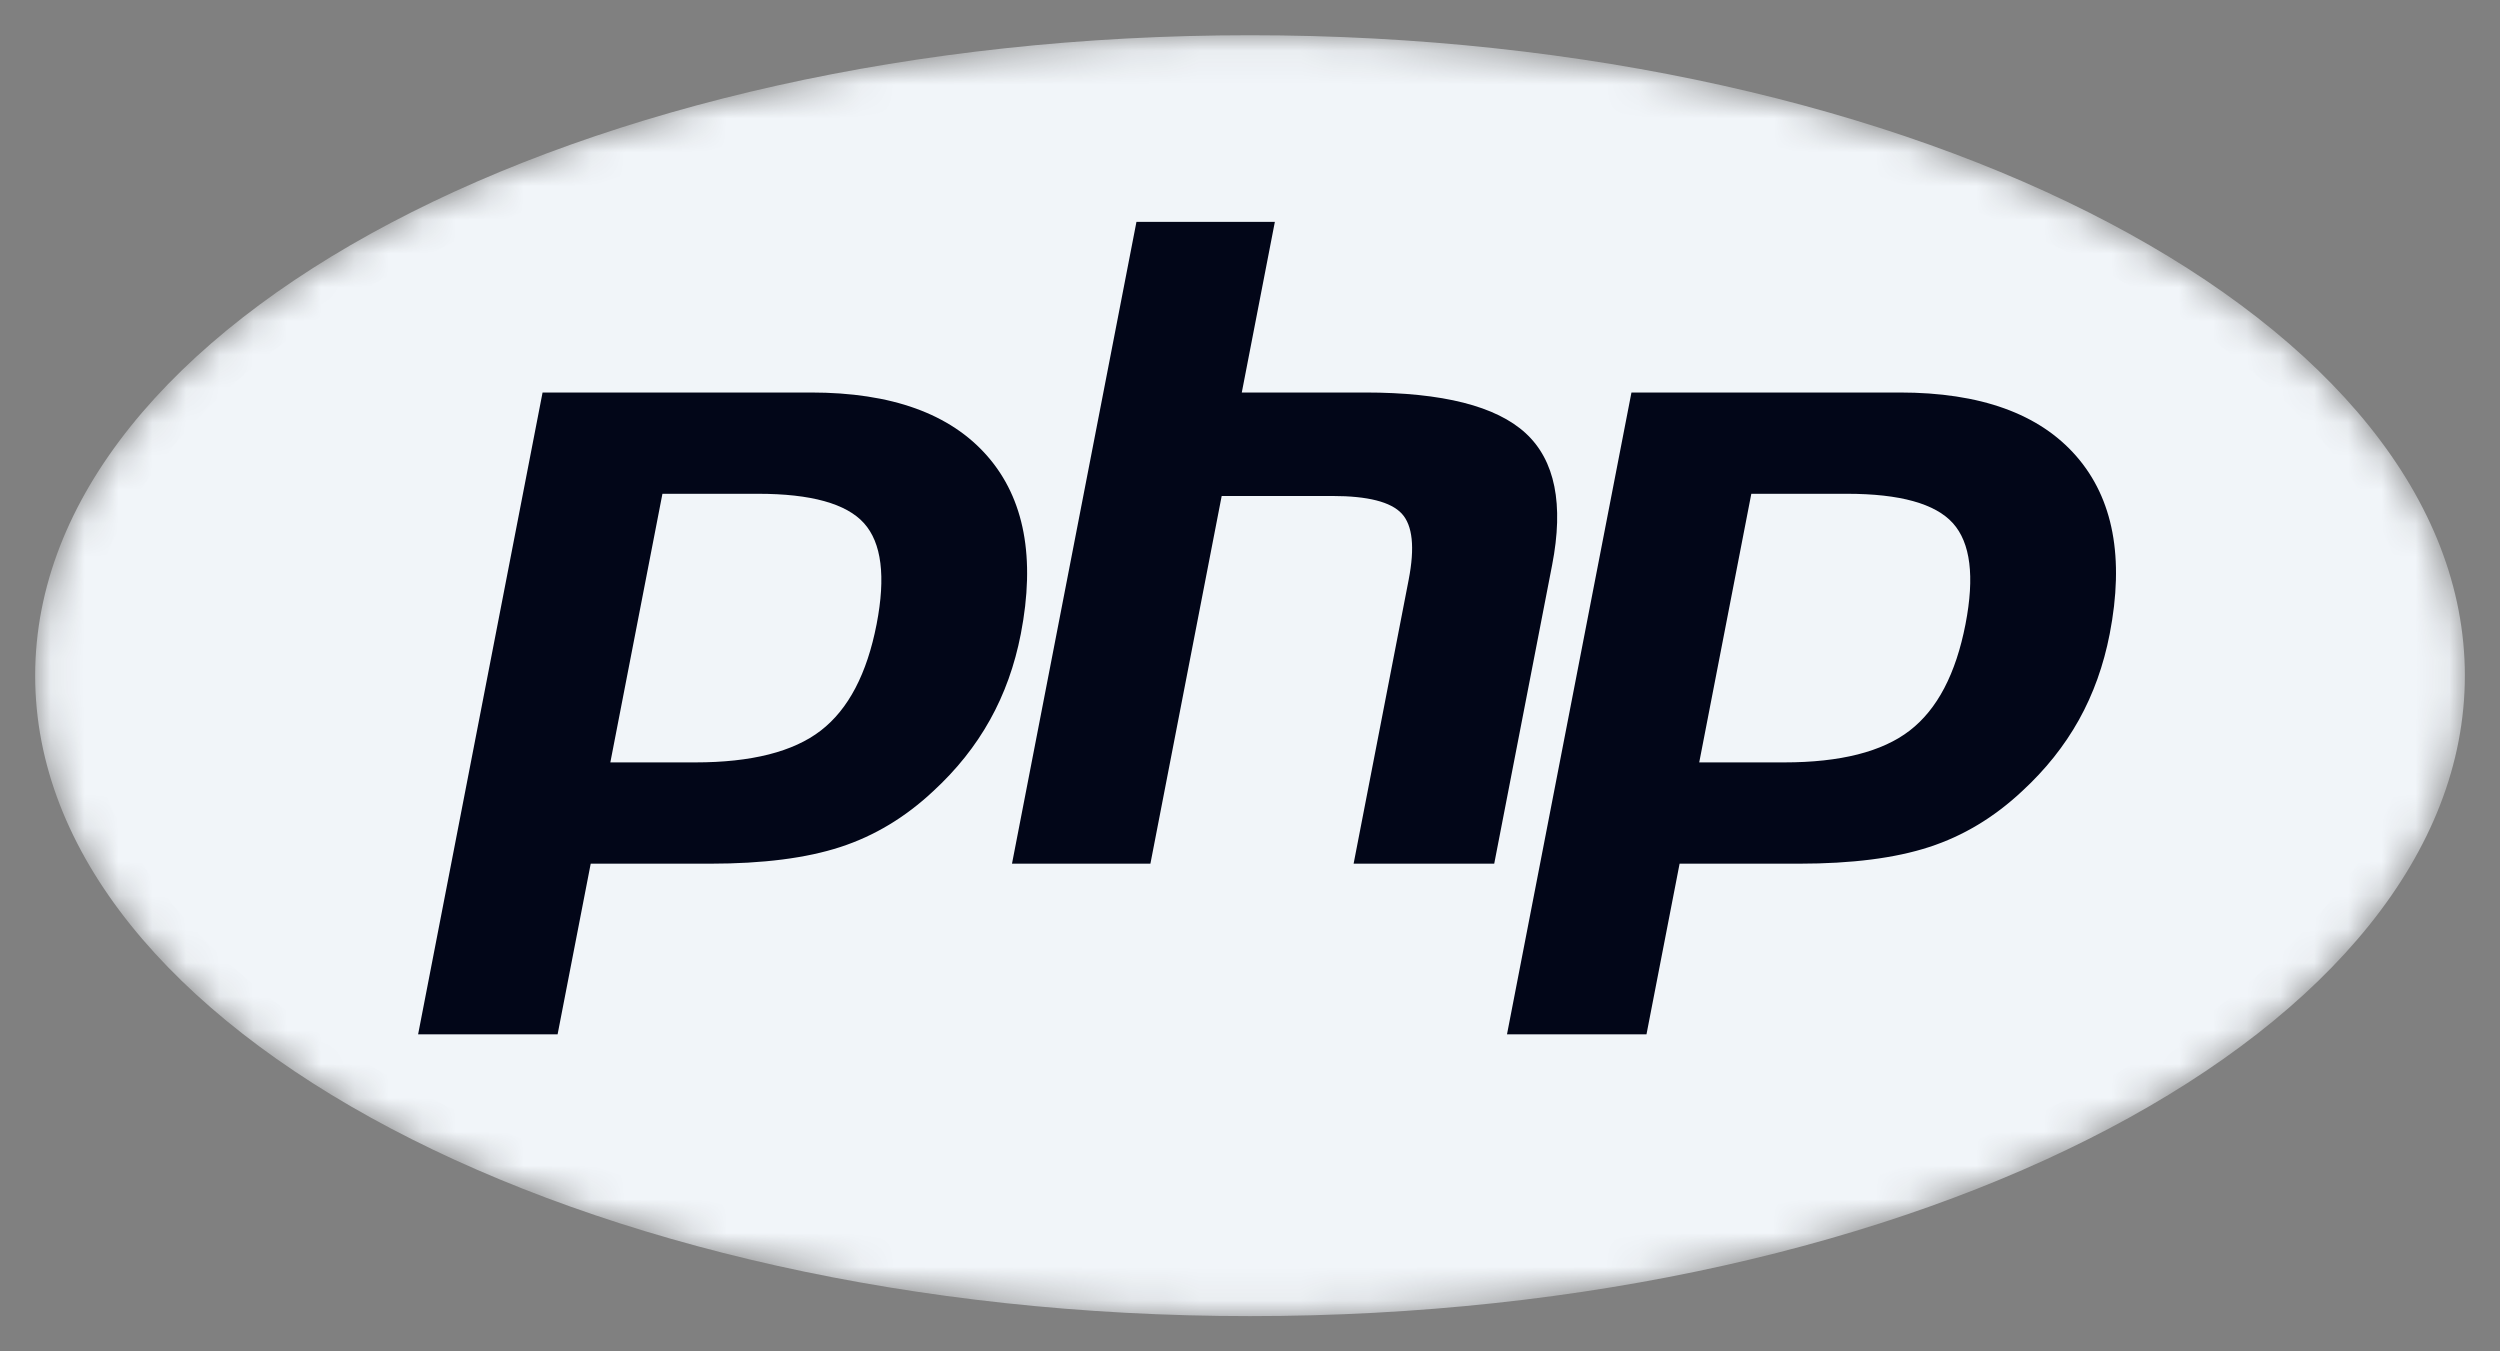
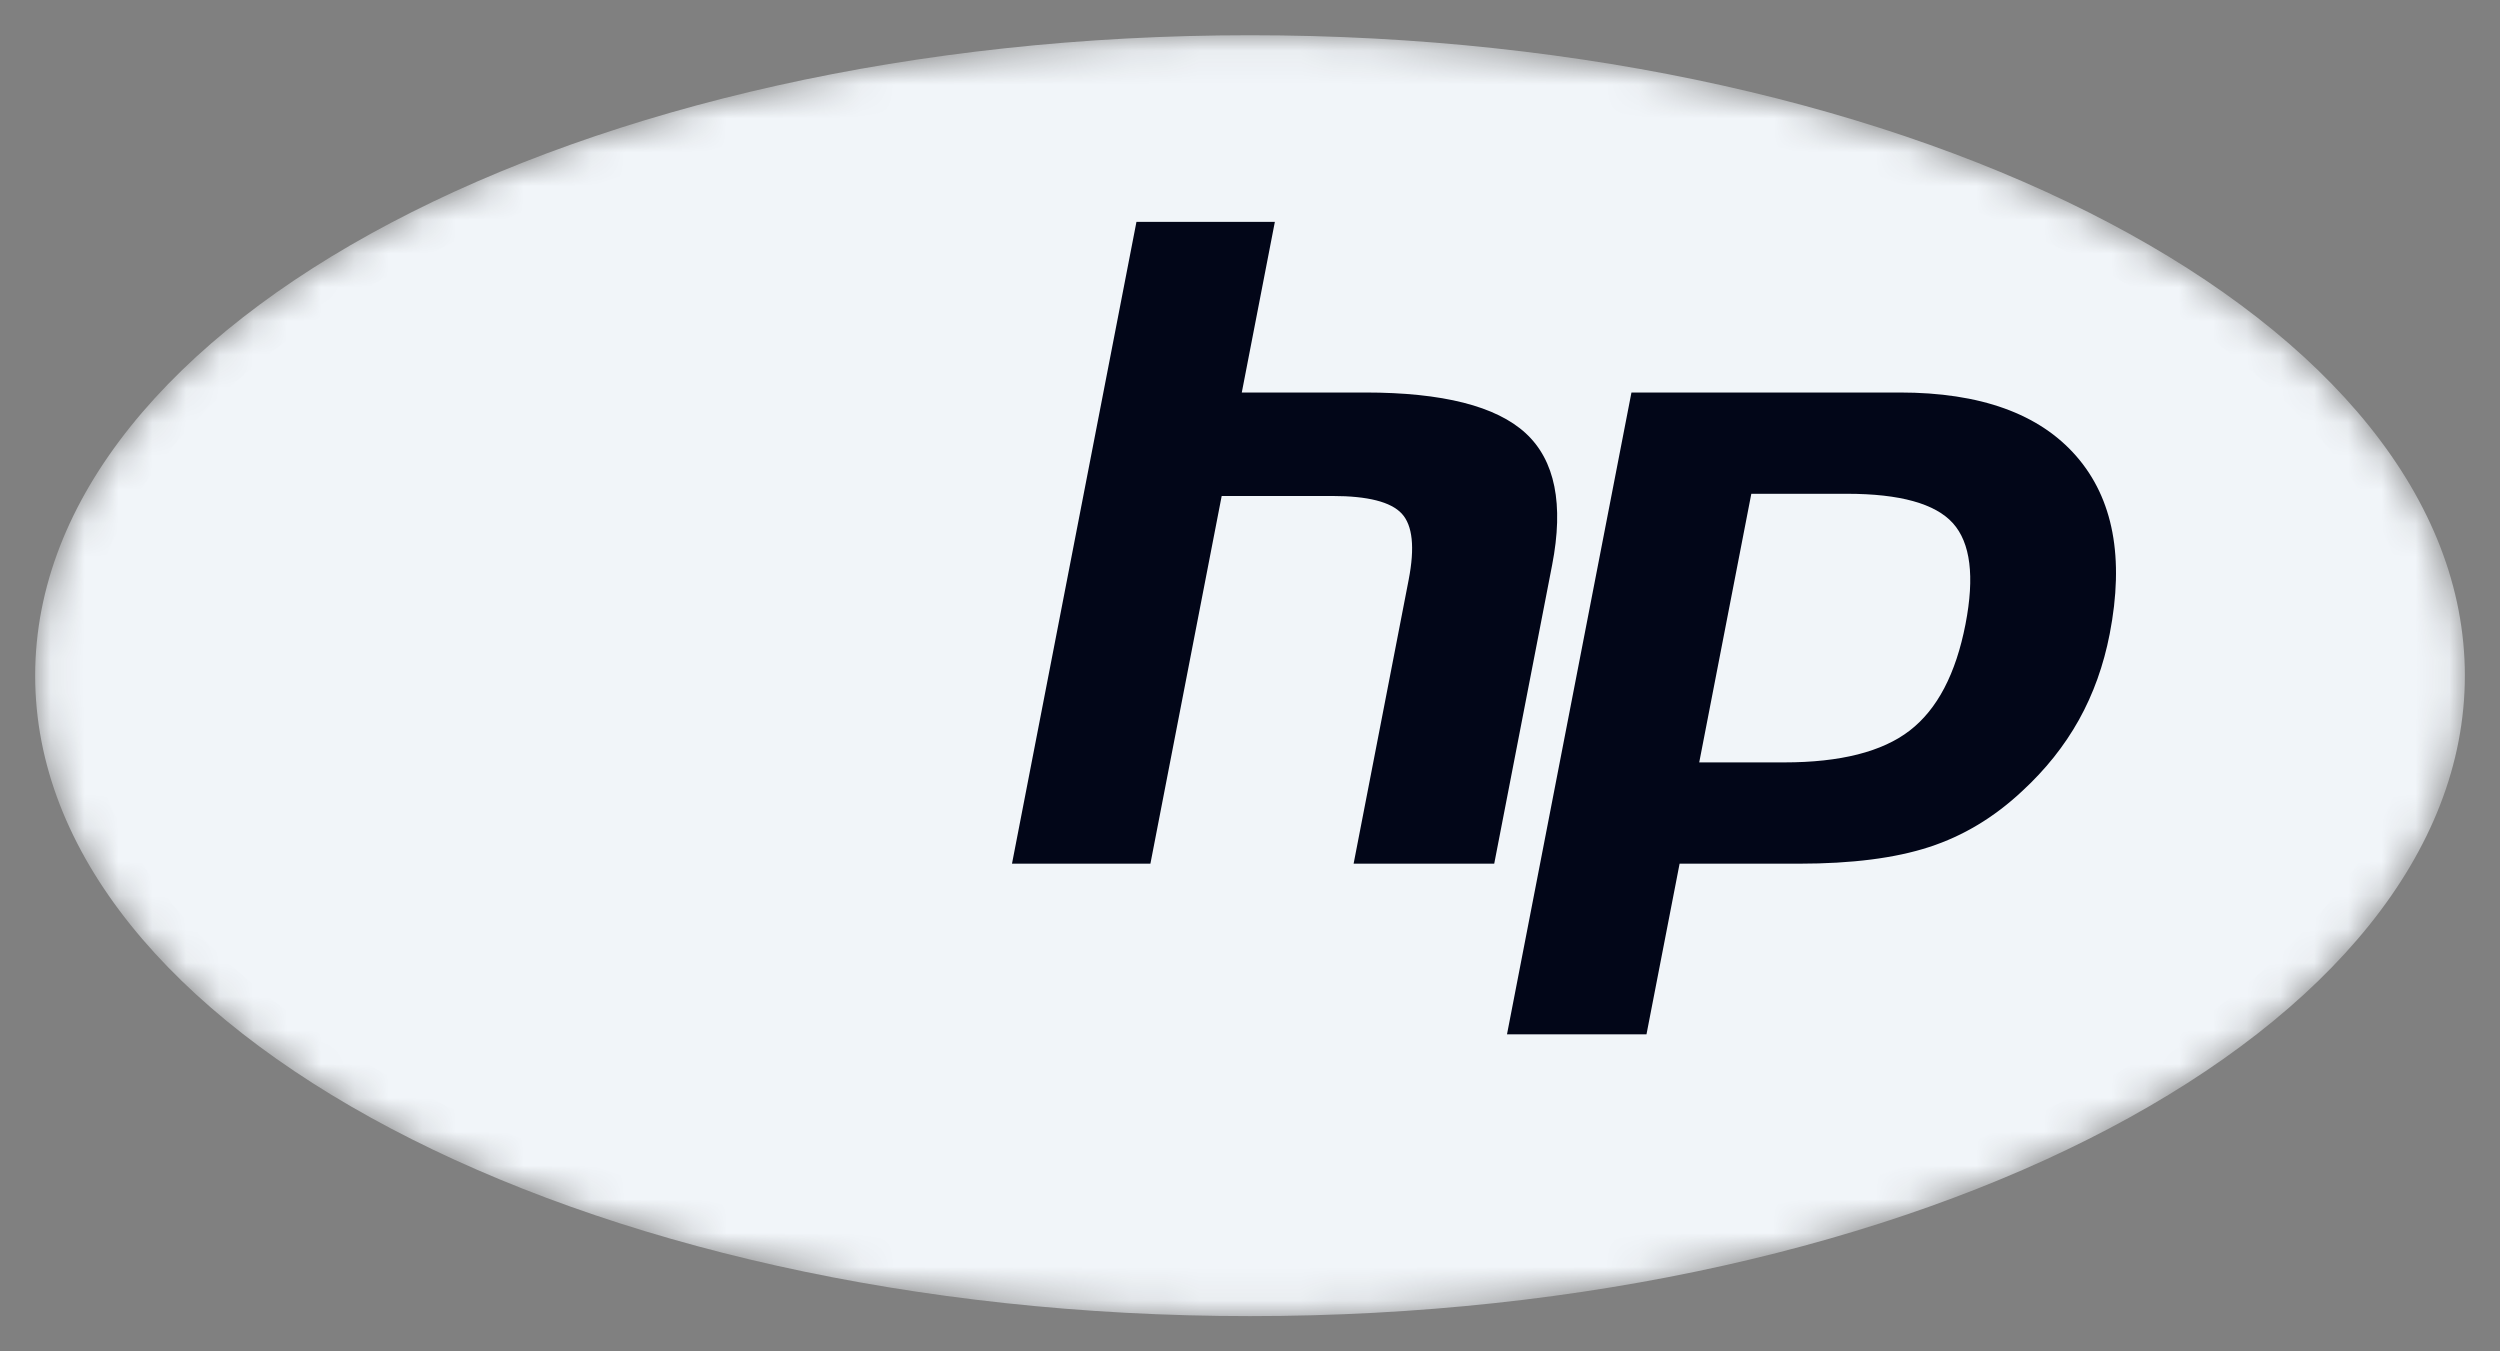
<svg xmlns="http://www.w3.org/2000/svg" width="74" height="40" viewBox="0 0 74 40" fill="none">
  <rect x="0" y="0" width="74" height="40" fill="#808080" stroke="none" />
  <g clip-path="url(#clip0_283_4521)">
    <mask id="mask0_283_4521" style="mask-type:luminance" maskUnits="userSpaceOnUse" x="1" y="1" width="72" height="38">
      <path d="M1.041 20C1.041 30.47 17.14 38.957 37 38.957C56.859 38.957 72.96 30.47 72.96 20C72.96 9.53 56.859 1.043 37 1.043C17.14 1.043 1.041 9.53 1.041 20Z" fill="white" />
    </mask>
    <g mask="url(#mask0_283_4521)">
      <path d="M1.041 20C1.041 30.47 17.14 38.957 37 38.957C56.859 38.957 72.96 30.47 72.96 20C72.96 9.53 56.859 1.043 37 1.043C17.14 1.043 1.041 9.53 1.041 20Z" fill="#F1F5F9" />
    </g>
    <mask id="mask1_283_4521" style="mask-type:luminance" maskUnits="userSpaceOnUse" x="-1" y="-2" width="76" height="44">
      <path d="M-0.458 -1.116H74.457V41.116H-0.458V-1.116Z" fill="white" />
    </mask>
    <g mask="url(#mask1_283_4521)">
      <path d="M37 37.55C56.083 37.55 71.554 29.692 71.554 20C71.554 10.308 56.083 2.45 37 2.45C17.916 2.45 2.445 10.308 2.445 20C2.445 29.692 17.916 37.55 37 37.55Z" fill="#F1F5F9" />
    </g>
    <mask id="mask2_283_4521" style="mask-type:luminance" maskUnits="userSpaceOnUse" x="-1" y="-2" width="76" height="44">
      <path d="M-0.458 -1.116H74.457V41.116H-0.458V-1.116Z" fill="white" />
    </mask>
    <g mask="url(#mask2_283_4521)">
-       <path d="M20.578 22.176C22.147 22.176 23.318 21.886 24.059 21.314C24.793 20.748 25.299 19.768 25.565 18.401C25.812 17.122 25.718 16.23 25.284 15.748C24.841 15.256 23.883 15.007 22.437 15.007H19.929L18.539 22.176H20.578ZM12.375 31.007C12.259 31.007 12.149 30.955 12.075 30.864C12 30.774 11.97 30.656 11.992 30.541L15.677 11.543C15.713 11.36 15.873 11.227 16.06 11.227H24.001C26.496 11.227 28.354 11.906 29.521 13.245C30.695 14.592 31.058 16.474 30.599 18.84C30.412 19.804 30.091 20.699 29.644 21.5C29.197 22.302 28.606 23.045 27.887 23.707C27.026 24.514 26.052 25.099 24.995 25.444C23.954 25.784 22.617 25.956 21.021 25.956H17.806L16.888 30.69C16.852 30.874 16.692 31.007 16.505 31.007H12.375Z" fill="#020618" />
      <path d="M20.251 15.398H22.437C24.183 15.398 24.789 15.782 24.995 16.011C25.337 16.39 25.401 17.191 25.182 18.326C24.935 19.597 24.477 20.498 23.821 21.004C23.15 21.522 22.059 21.785 20.578 21.785H19.012L20.251 15.398ZM24.001 10.836H16.06C15.686 10.836 15.365 11.101 15.294 11.469L11.61 30.466C11.565 30.696 11.625 30.933 11.773 31.113C11.922 31.293 12.142 31.398 12.376 31.398H16.505C16.879 31.398 17.2 31.132 17.271 30.765L18.128 26.347H21.022C22.658 26.347 24.036 26.168 25.116 25.815C26.227 25.454 27.249 24.84 28.153 23.993C28.901 23.303 29.518 22.529 29.985 21.691C30.452 20.853 30.787 19.919 30.982 18.915C31.465 16.424 31.073 14.43 29.815 12.988C28.57 11.56 26.614 10.836 24.001 10.836ZM18.066 22.567H20.578C22.242 22.567 23.483 22.253 24.297 21.624C25.112 20.995 25.662 19.946 25.948 18.475C26.221 17.063 26.096 16.067 25.574 15.486C25.051 14.906 24.006 14.616 22.437 14.616H19.608L18.066 22.567ZM24.001 11.618C26.39 11.618 28.132 12.246 29.228 13.503C30.323 14.759 30.653 16.514 30.216 18.765C30.036 19.693 29.732 20.541 29.303 21.31C28.875 22.079 28.315 22.782 27.623 23.419C26.798 24.192 25.882 24.744 24.874 25.072C23.866 25.401 22.582 25.565 21.022 25.565H17.485L16.505 30.616H12.376L16.06 11.618H24.001Z" fill="#F1F5F9" />
      <path d="M40.067 25.956C39.95 25.956 39.84 25.904 39.766 25.814C39.692 25.723 39.662 25.605 39.684 25.49L41.314 17.084C41.469 16.285 41.431 15.711 41.206 15.469C41.069 15.321 40.656 15.072 39.436 15.072H36.484L34.435 25.639C34.399 25.823 34.238 25.956 34.052 25.956H29.955C29.838 25.956 29.728 25.904 29.654 25.814C29.579 25.723 29.549 25.605 29.572 25.49L33.256 6.492C33.292 6.309 33.452 6.176 33.639 6.176H37.736C37.852 6.176 37.963 6.228 38.037 6.318C38.111 6.408 38.141 6.527 38.119 6.642L37.23 11.227H40.406C42.826 11.227 44.467 11.654 45.423 12.534C46.397 13.431 46.701 14.866 46.326 16.799L44.612 25.639C44.576 25.823 44.416 25.956 44.229 25.956H40.067Z" fill="#020618" />
      <path d="M37.736 5.785H33.639C33.266 5.785 32.944 6.05 32.873 6.418L29.189 25.416C29.144 25.645 29.204 25.882 29.352 26.062C29.501 26.242 29.722 26.347 29.955 26.347H34.052C34.425 26.347 34.746 26.081 34.818 25.714L36.806 15.463H39.437C40.654 15.463 40.91 15.724 40.92 15.735C40.994 15.815 41.091 16.183 40.931 17.01L39.301 25.416C39.257 25.645 39.317 25.882 39.465 26.062C39.613 26.242 39.834 26.347 40.067 26.347H44.229C44.602 26.347 44.924 26.081 44.995 25.714L46.709 16.873C47.111 14.798 46.767 13.241 45.687 12.246C44.656 11.297 42.928 10.836 40.406 10.836H37.703L38.502 6.716C38.547 6.487 38.486 6.25 38.338 6.07C38.19 5.889 37.969 5.785 37.736 5.785ZM37.736 6.567L36.757 11.618H40.406C42.703 11.618 44.287 12.02 45.159 12.822C46.031 13.625 46.292 14.926 45.943 16.724L44.229 25.565H40.067L41.697 17.159C41.882 16.203 41.814 15.551 41.492 15.203C41.17 14.855 40.485 14.681 39.437 14.681H36.162L34.052 25.565H29.955L33.639 6.567H37.736Z" fill="#F1F5F9" />
      <path d="M52.809 22.176C54.378 22.176 55.55 21.886 56.291 21.314C57.024 20.748 57.531 19.768 57.796 18.401C58.044 17.122 57.949 16.23 57.516 15.748C57.073 15.256 56.115 15.007 54.668 15.007H52.161L50.77 22.176H52.809ZM44.607 31.007C44.491 31.007 44.38 30.955 44.306 30.864C44.232 30.774 44.202 30.656 44.224 30.541L47.908 11.543C47.944 11.36 48.105 11.227 48.291 11.227H56.232C58.728 11.227 60.585 11.906 61.753 13.245C62.927 14.592 63.289 16.474 62.83 18.84C62.643 19.804 62.322 20.699 61.875 21.5C61.428 22.302 60.837 23.045 60.118 23.707C59.258 24.514 58.284 25.099 57.226 25.444C56.185 25.784 54.848 25.956 53.253 25.956H50.038L49.12 30.69C49.084 30.874 48.923 31.007 48.736 31.007H44.607Z" fill="#020618" />
      <path d="M52.482 15.398H54.668C56.414 15.398 57.02 15.782 57.226 16.011C57.568 16.39 57.633 17.191 57.413 18.326C57.166 19.597 56.708 20.498 56.053 21.004C55.381 21.522 54.29 21.785 52.809 21.785H51.244L52.482 15.398ZM56.232 10.836H48.291C47.918 10.836 47.597 11.101 47.525 11.469L43.841 30.466C43.797 30.696 43.857 30.933 44.005 31.113C44.153 31.293 44.374 31.398 44.607 31.398H48.736C49.11 31.398 49.431 31.132 49.502 30.765L50.359 26.347H53.253C54.889 26.347 56.267 26.168 57.347 25.815C58.458 25.454 59.48 24.84 60.385 23.992C61.133 23.303 61.749 22.529 62.216 21.691C62.683 20.853 63.019 19.919 63.213 18.915C63.696 16.424 63.304 14.43 62.047 12.988C60.802 11.56 58.845 10.836 56.232 10.836ZM50.297 22.567H52.809C54.474 22.567 55.714 22.253 56.529 21.624C57.344 20.995 57.893 19.946 58.179 18.475C58.452 17.063 58.328 16.067 57.806 15.486C57.283 14.906 56.237 14.616 54.668 14.616H51.839L50.297 22.567ZM56.232 11.618C58.621 11.618 60.364 12.246 61.459 13.503C62.554 14.759 62.884 16.514 62.447 18.765C62.267 19.693 61.963 20.541 61.535 21.31C61.106 22.079 60.546 22.782 59.854 23.419C59.029 24.192 58.114 24.744 57.105 25.072C56.097 25.401 54.814 25.565 53.253 25.565H49.716L48.736 30.616H44.607L48.291 11.618H56.232Z" fill="#F1F5F9" />
    </g>
  </g>
  <defs>
    <clipPath id="clip0_283_4521">
      <rect width="74" height="40" fill="white" />
    </clipPath>
  </defs>
</svg>